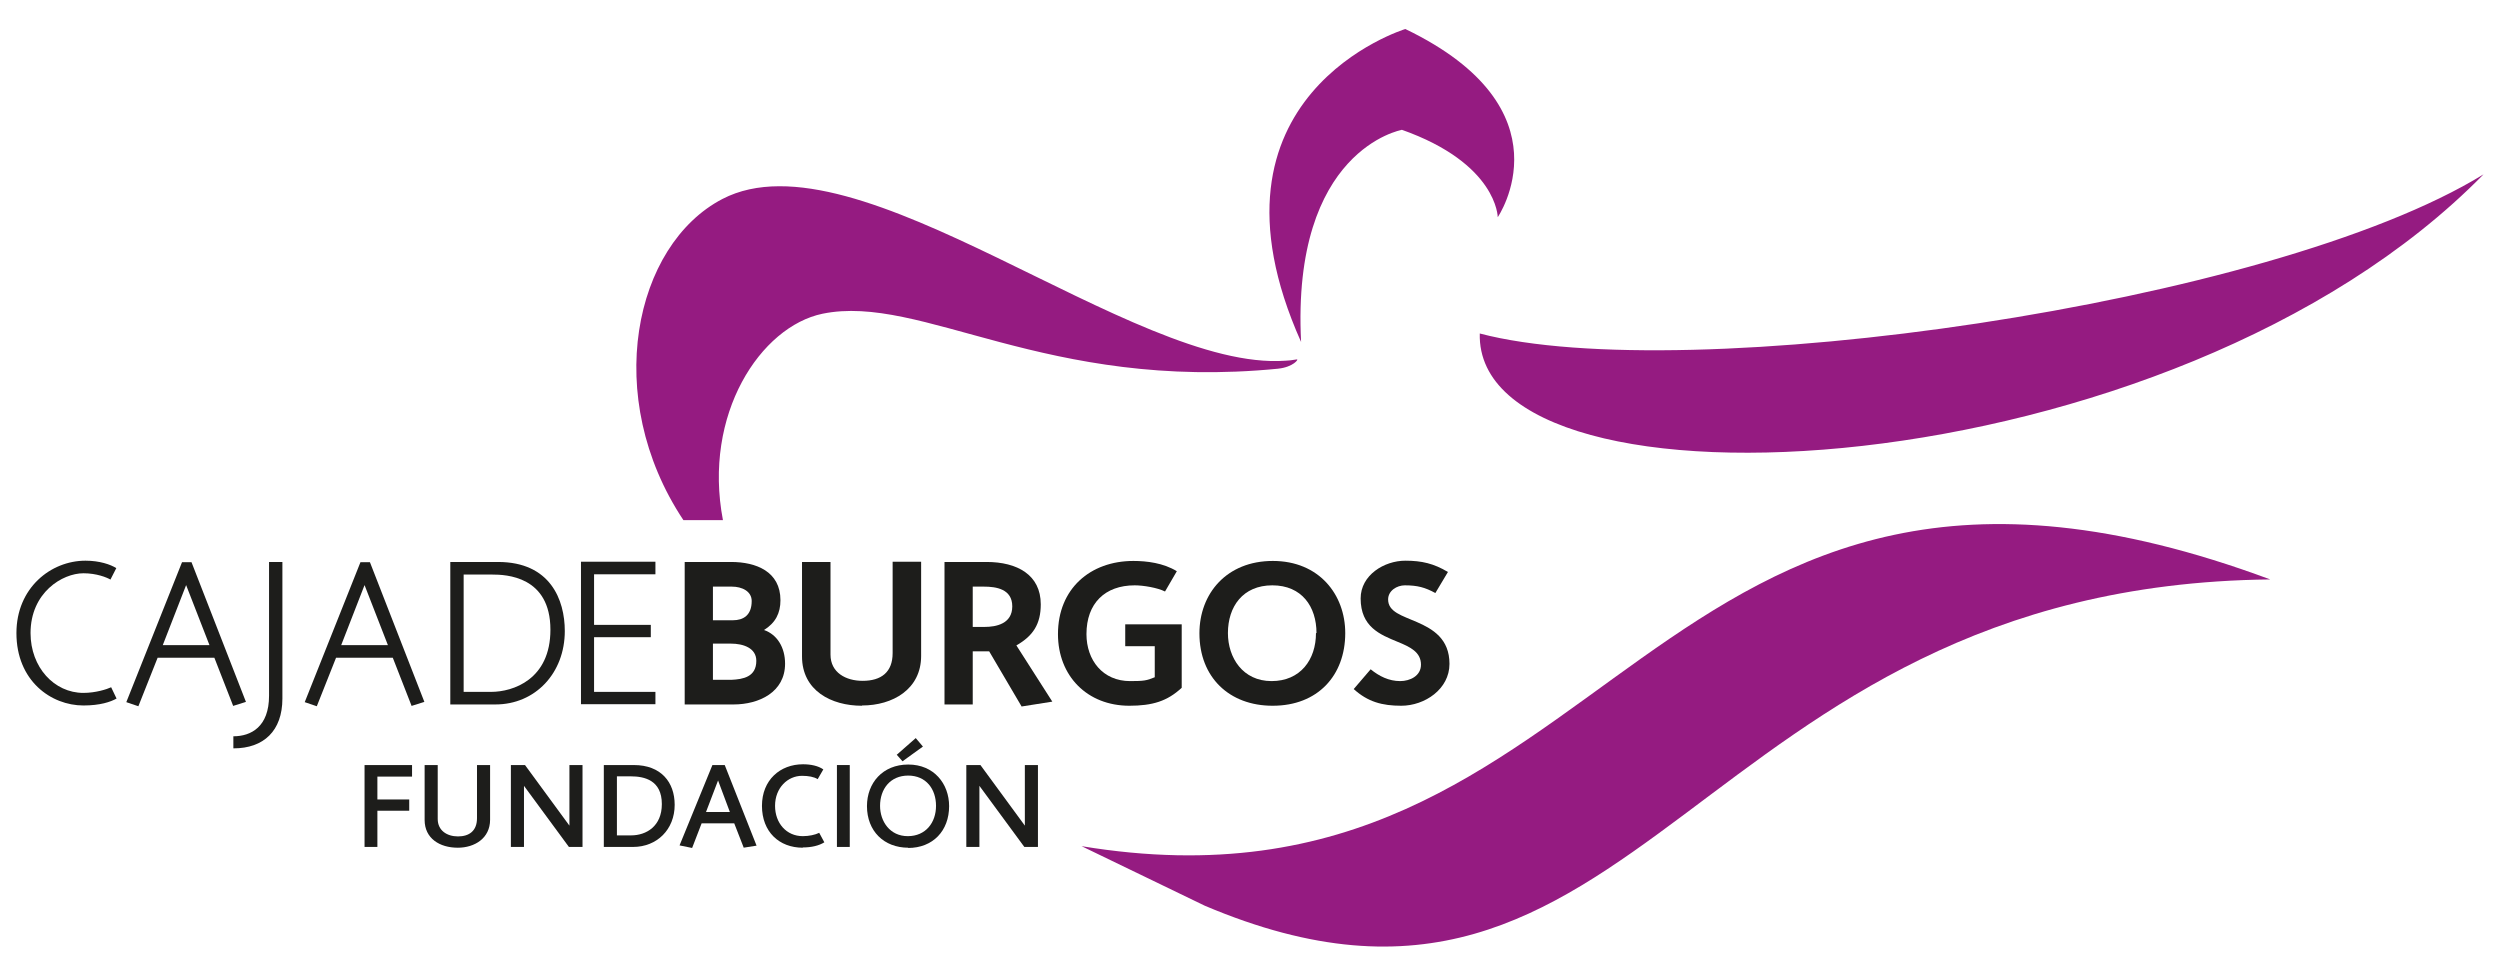
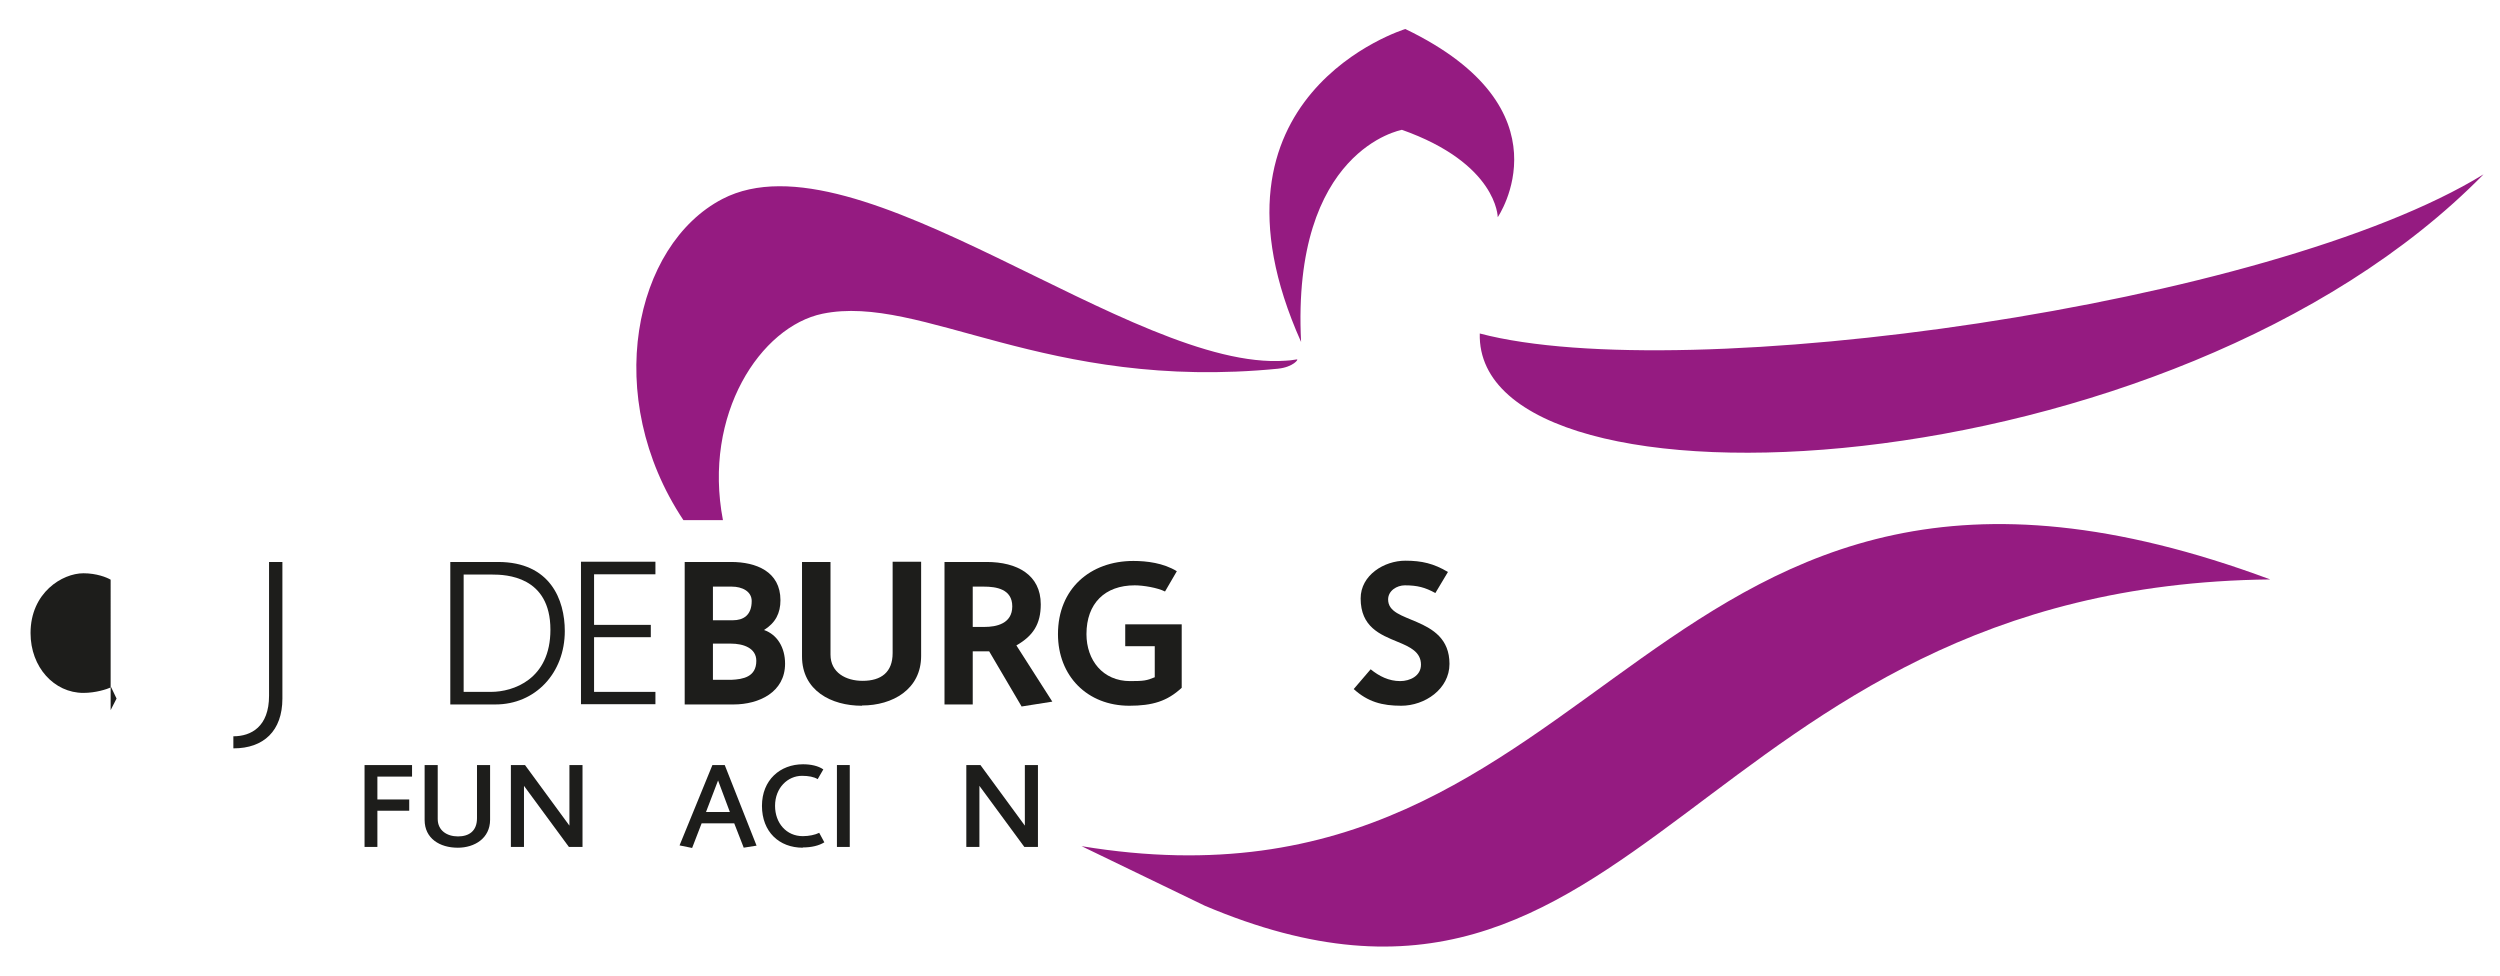
<svg xmlns="http://www.w3.org/2000/svg" id="Capa_1" data-name="Capa 1" version="1.1" viewBox="0 0 97.38 38">
  <defs>
    <style> .cls-1 { fill: #951b81; } .cls-1, .cls-2 { stroke-width: 0px; } .cls-2 { fill: #1d1d1b; } </style>
  </defs>
  <path class="cls-1" d="M96.74,6.79c-8.3,5.11-31.15,8.3-39.1,6.2-.19,7.53,26.93,6.21,39.1-6.2M42.13,32.96c20.96,3.46,21.75-19.51,46.3-10.39-22.57.25-24.47,19.93-41.5,12.71l-4.8-2.32ZM54.59,5.05c3.74,1.32,3.75,3.41,3.75,3.41,0,0,2.89-4.21-3.6-7.33,0,0-8.37,2.56-4.06,12.19-.38-7.5,3.92-8.26,3.92-8.26M49.8,14.36c-9.08.9-13.9-2.93-17.76-2.14-2.41.5-4.67,3.91-3.88,8.04h-1.54c-3.19-4.8-1.92-10.72,1.52-12.51,5.26-2.73,15.97,6.73,21.93,6.3.1,0,.26-.02.44-.05.1-.02-.14.3-.72.36h.01Z" />
  <g>
-     <path class="cls-2" d="M4.31,22.58c-.15-.09-.55-.25-1.06-.25-.82,0-2.06.75-2.06,2.33,0,1.33.92,2.33,2.06,2.33.47,0,.91-.14,1.08-.22l.21.44c-.23.13-.64.27-1.29.27-1.26,0-2.61-.96-2.61-2.82,0-1.76,1.34-2.82,2.69-2.82.55,0,.98.15,1.2.29l-.23.45h0Z" />
-     <path class="cls-2" d="M9.08,27.49l-.73-1.87h-2.21l-.75,1.89-.47-.16,2.17-5.45h.37l2.12,5.44-.51.16h.01ZM7.25,22.79l-.91,2.34h1.82l-.91-2.34Z" />
+     <path class="cls-2" d="M4.31,22.58c-.15-.09-.55-.25-1.06-.25-.82,0-2.06.75-2.06,2.33,0,1.33.92,2.33,2.06,2.33.47,0,.91-.14,1.08-.22l.21.44l-.23.45h0Z" />
    <path class="cls-2" d="M9.09,29.15v-.47c.69,0,1.39-.37,1.39-1.58v-5.21h.52v5.32c0,1.26-.73,1.94-1.9,1.94h-.01Z" />
-     <path class="cls-2" d="M16.03,27.49l-.73-1.87h-2.21l-.75,1.89-.47-.16,2.17-5.45h.37l2.12,5.44-.51.16h.01ZM14.2,22.79l-.91,2.34h1.82l-.91-2.34Z" />
    <path class="cls-2" d="M19.29,27.44h-1.75v-5.55h1.86c2.04,0,2.6,1.48,2.6,2.69,0,1.64-1.15,2.86-2.7,2.86h-.01ZM19.17,22.38h-1.11v4.57h1.07c.85,0,2.31-.48,2.31-2.42,0-2.09-1.73-2.15-2.27-2.15Z" />
    <path class="cls-2" d="M23.14,22.38v1.96h2.21v.48h-2.21v2.13h2.39v.48h-2.9v-5.55h2.9v.49h-2.39Z" />
    <path class="cls-2" d="M28.57,27.44h-1.9v-5.55h1.81c.97,0,1.92.37,1.92,1.49,0,.5-.19.88-.64,1.16.52.18.82.69.82,1.31,0,1.11-1.01,1.59-2.01,1.59ZM28.51,22.85h-.74v1.31h.78c.4,0,.73-.19.73-.75,0-.38-.38-.56-.77-.56ZM28.46,25.07h-.69v1.41h.72c.45-.02.97-.11.97-.74,0-.5-.51-.67-.99-.67h0Z" />
    <path class="cls-2" d="M33.57,27.49c-1.19,0-2.33-.59-2.33-1.92v-3.68h1.11v3.61c0,.7.6,1.02,1.25,1.02.73,0,1.17-.34,1.17-1.08v-3.56h1.11v3.67c0,1.3-1.11,1.93-2.3,1.93h0Z" />
    <path class="cls-2" d="M39.8,27.53l-1.27-2.16h-.64v2.07h-1.1v-5.55h1.64c1.19,0,2.11.5,2.11,1.65,0,.77-.3,1.23-.95,1.6l1.4,2.19-1.2.19h0ZM38.33,22.85h-.44v1.57h.46c.45,0,1.08-.12,1.08-.8s-.63-.77-1.11-.77h0Z" />
    <path class="cls-2" d="M43.99,27.49c-1.64,0-2.78-1.16-2.78-2.79,0-1.77,1.26-2.85,2.94-2.85.52,0,1.17.08,1.69.4l-.46.79c-.3-.15-.85-.24-1.18-.24-1.16,0-1.88.7-1.88,1.9,0,1.02.64,1.83,1.7,1.83.53,0,.65-.02.96-.15v-1.21h-1.15v-.85h2.2v2.47c-.56.52-1.13.7-2.05.7h.01Z" />
-     <path class="cls-2" d="M49.57,27.49c-1.69,0-2.85-1.11-2.85-2.82,0-1.55,1.06-2.82,2.86-2.82s2.82,1.31,2.82,2.81c0,1.66-1.08,2.83-2.82,2.83h-.01ZM51.28,24.66c0-1.03-.57-1.86-1.72-1.86s-1.73.83-1.73,1.86c0,.96.58,1.87,1.7,1.87s1.73-.83,1.73-1.87h.02Z" />
    <path class="cls-2" d="M54.58,27.49c-.74,0-1.3-.15-1.85-.65l.66-.77c.33.27.71.46,1.15.46.38,0,.81-.2.81-.64,0-.49-.42-.69-.91-.89-.68-.28-1.44-.58-1.44-1.69,0-.91.92-1.47,1.74-1.47.64,0,1.11.11,1.66.44l-.49.82c-.4-.22-.7-.3-1.19-.3-.31,0-.65.21-.65.55,0,.49.55.63,1.12.88.62.27,1.27.65,1.27,1.63s-.96,1.63-1.88,1.63Z" />
  </g>
  <g>
    <path class="cls-2" d="M14.7,30.24v.9h1.24v.44h-1.24v1.41h-.5v-3.19h1.85v.45h-1.35,0Z" />
    <path class="cls-2" d="M17.83,33.02c-.7,0-1.29-.36-1.29-1.08v-2.14h.51v2.1c0,.45.36.68.79.68s.74-.21.74-.71v-2.07h.51v2.13c0,.72-.6,1.09-1.26,1.09Z" />
    <path class="cls-2" d="M22.16,32.99l-1.75-2.38v2.38h-.51v-3.19h.55l1.73,2.36v-2.36h.51v3.19h-.53Z" />
-     <path class="cls-2" d="M24.66,32.99h-1.14v-3.19h1.17c1.06,0,1.59.67,1.59,1.55,0,.96-.69,1.64-1.62,1.64ZM24.57,30.24h-.54v2.3h.55c.6,0,1.2-.36,1.2-1.22,0-.93-.68-1.08-1.21-1.08Z" />
    <path class="cls-2" d="M28.97,33.02l-.37-.95h-1.27l-.37.96-.49-.1,1.28-3.13h.48l1.24,3.14-.51.08h.01ZM27.97,30.4l-.47,1.23h.93s-.46-1.23-.46-1.23Z" />
    <path class="cls-2" d="M31.27,33.02c-.92,0-1.59-.62-1.59-1.63s.71-1.62,1.6-1.62c.3,0,.59.06.79.2l-.22.38c-.14-.09-.36-.13-.61-.13-.55,0-1.05.46-1.05,1.17,0,.67.44,1.18,1.08,1.18.24,0,.48-.05.64-.13l.2.37c-.21.13-.5.2-.84.2h0Z" />
    <path class="cls-2" d="M32.6,32.99v-3.19h.5v3.19h-.5Z" />
-     <path class="cls-2" d="M35.38,33.02c-.95,0-1.61-.65-1.61-1.62,0-.9.61-1.62,1.61-1.62s1.59.75,1.59,1.62c0,.96-.63,1.63-1.6,1.63h0ZM35.38,30.21c-.71,0-1.1.53-1.1,1.18,0,.6.38,1.18,1.08,1.18s1.1-.53,1.1-1.18-.38-1.18-1.09-1.18h0ZM35.16,29.66l-.23-.26.74-.65.28.33-.79.57h0Z" />
    <path class="cls-2" d="M39.9,32.99l-1.75-2.38v2.38h-.51v-3.19h.55l1.73,2.36v-2.36h.51v3.19h-.53Z" />
  </g>
</svg>